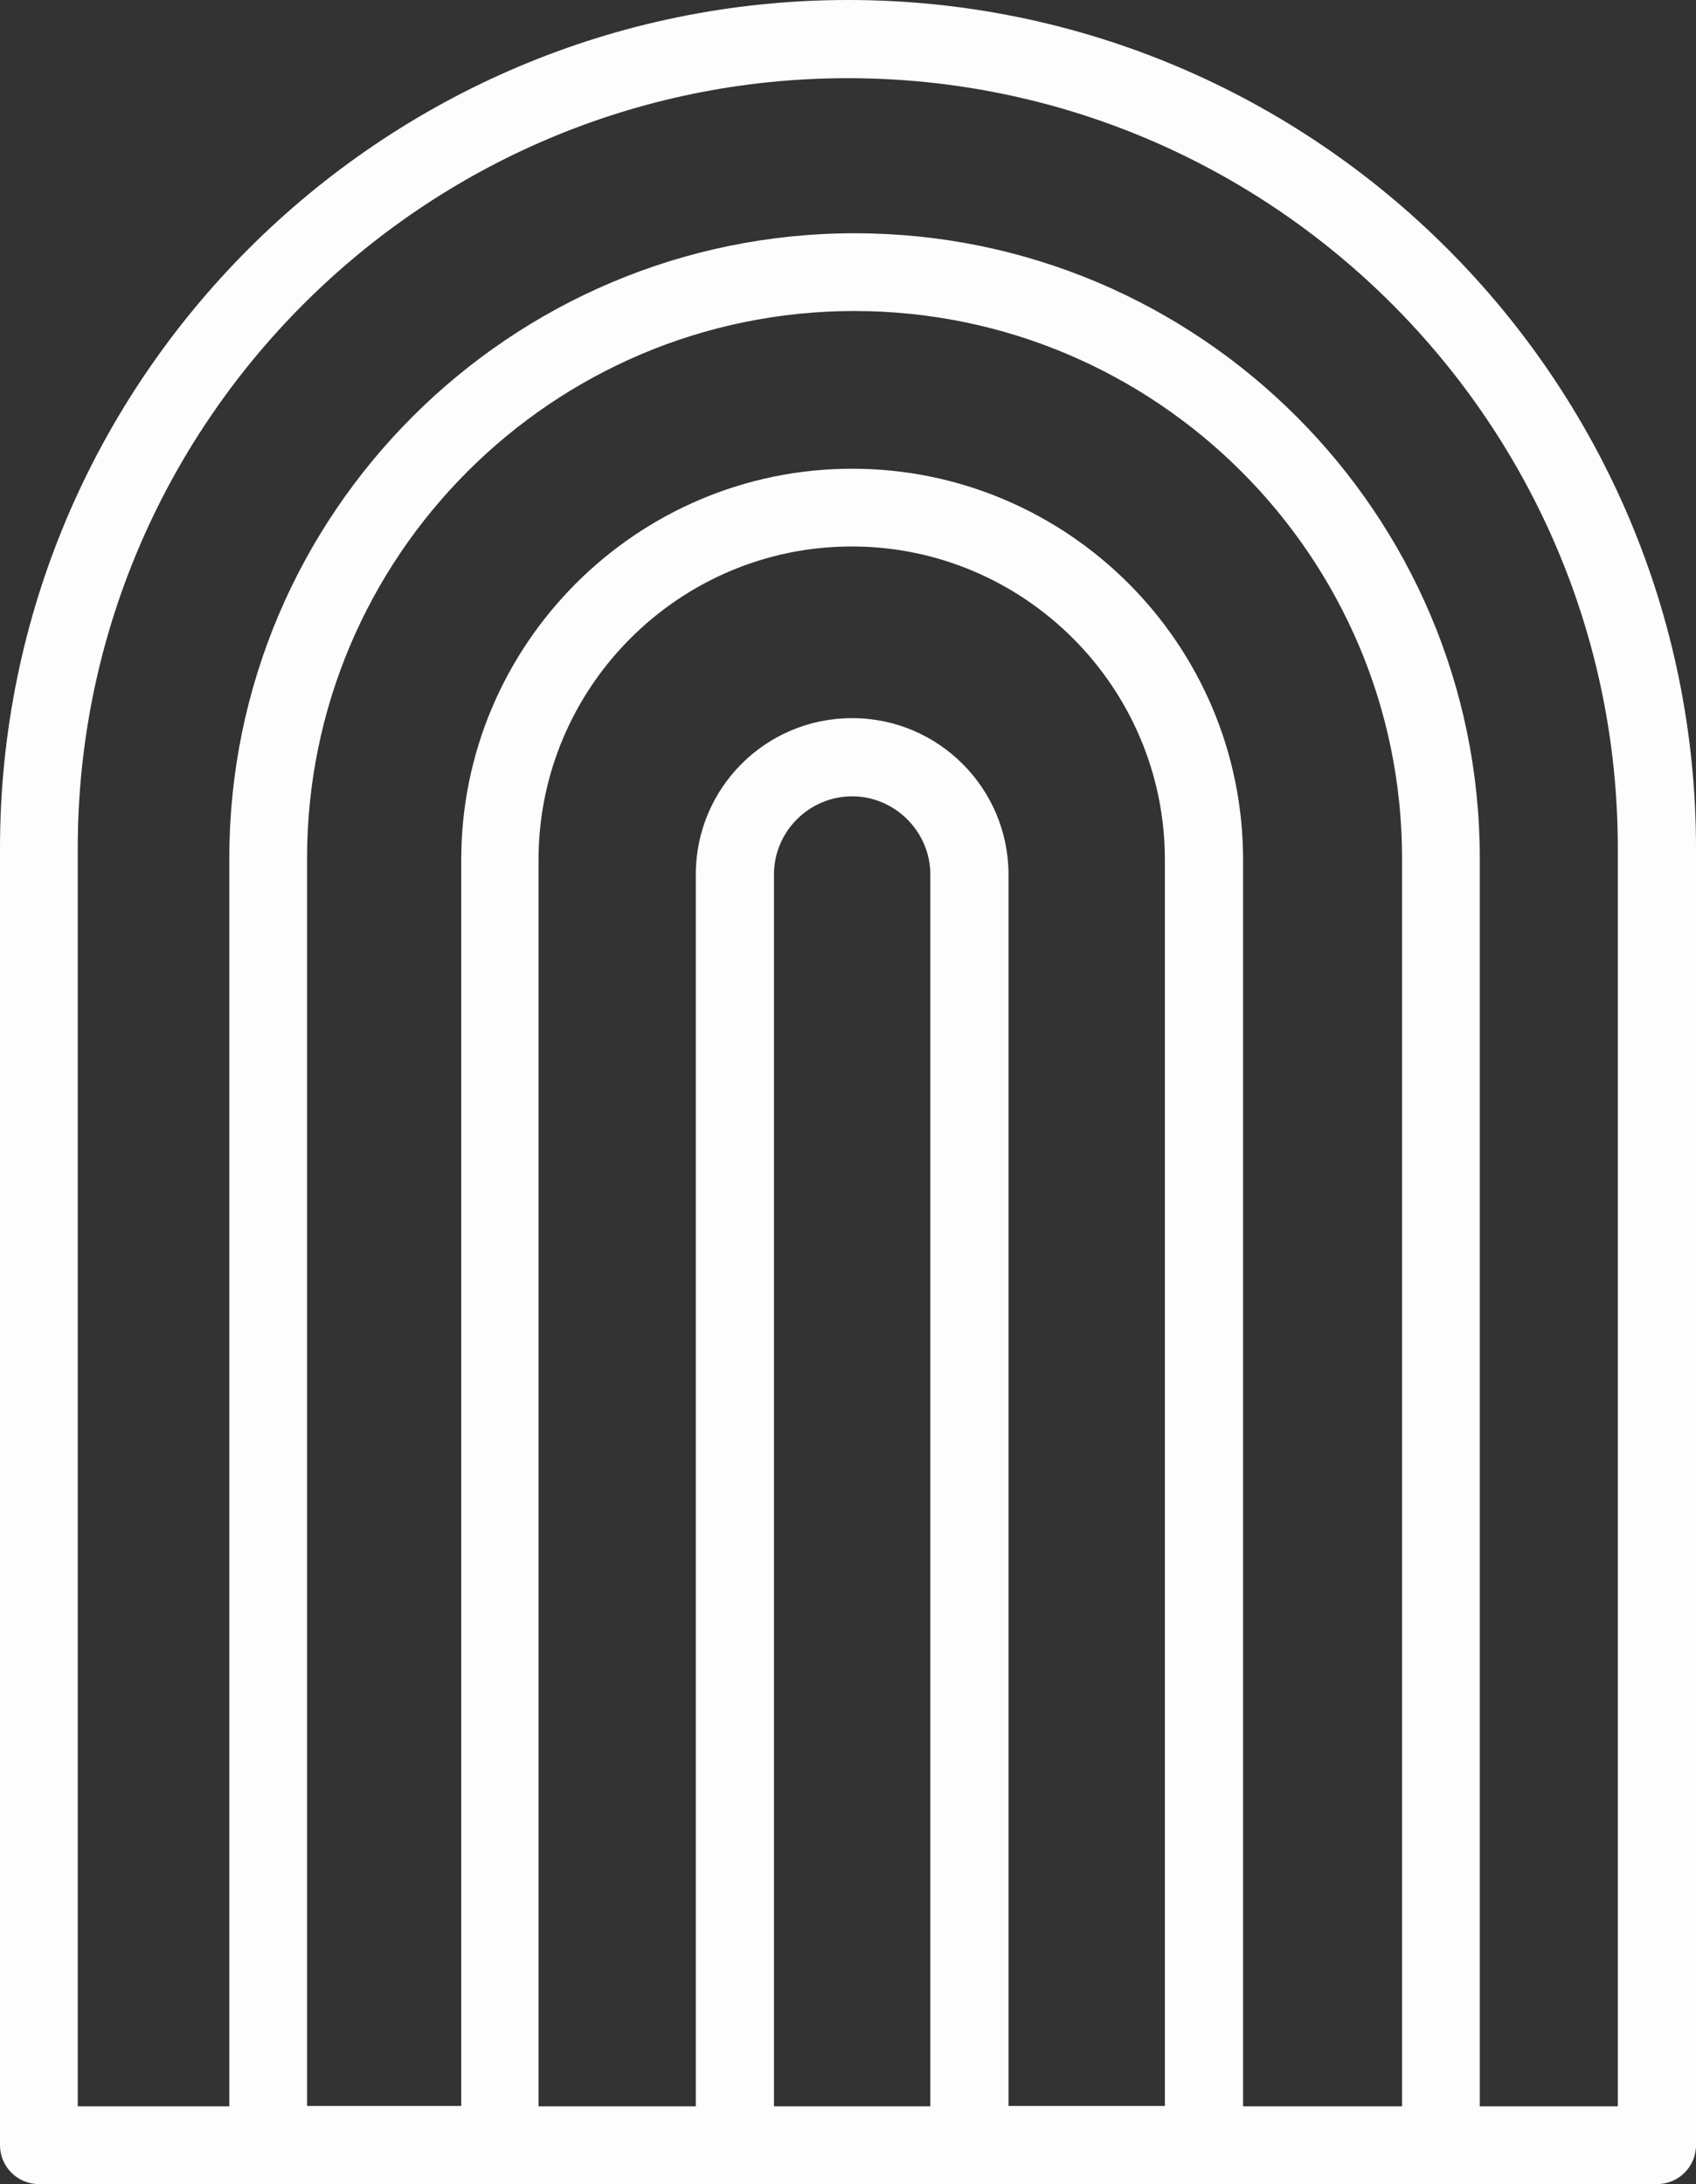
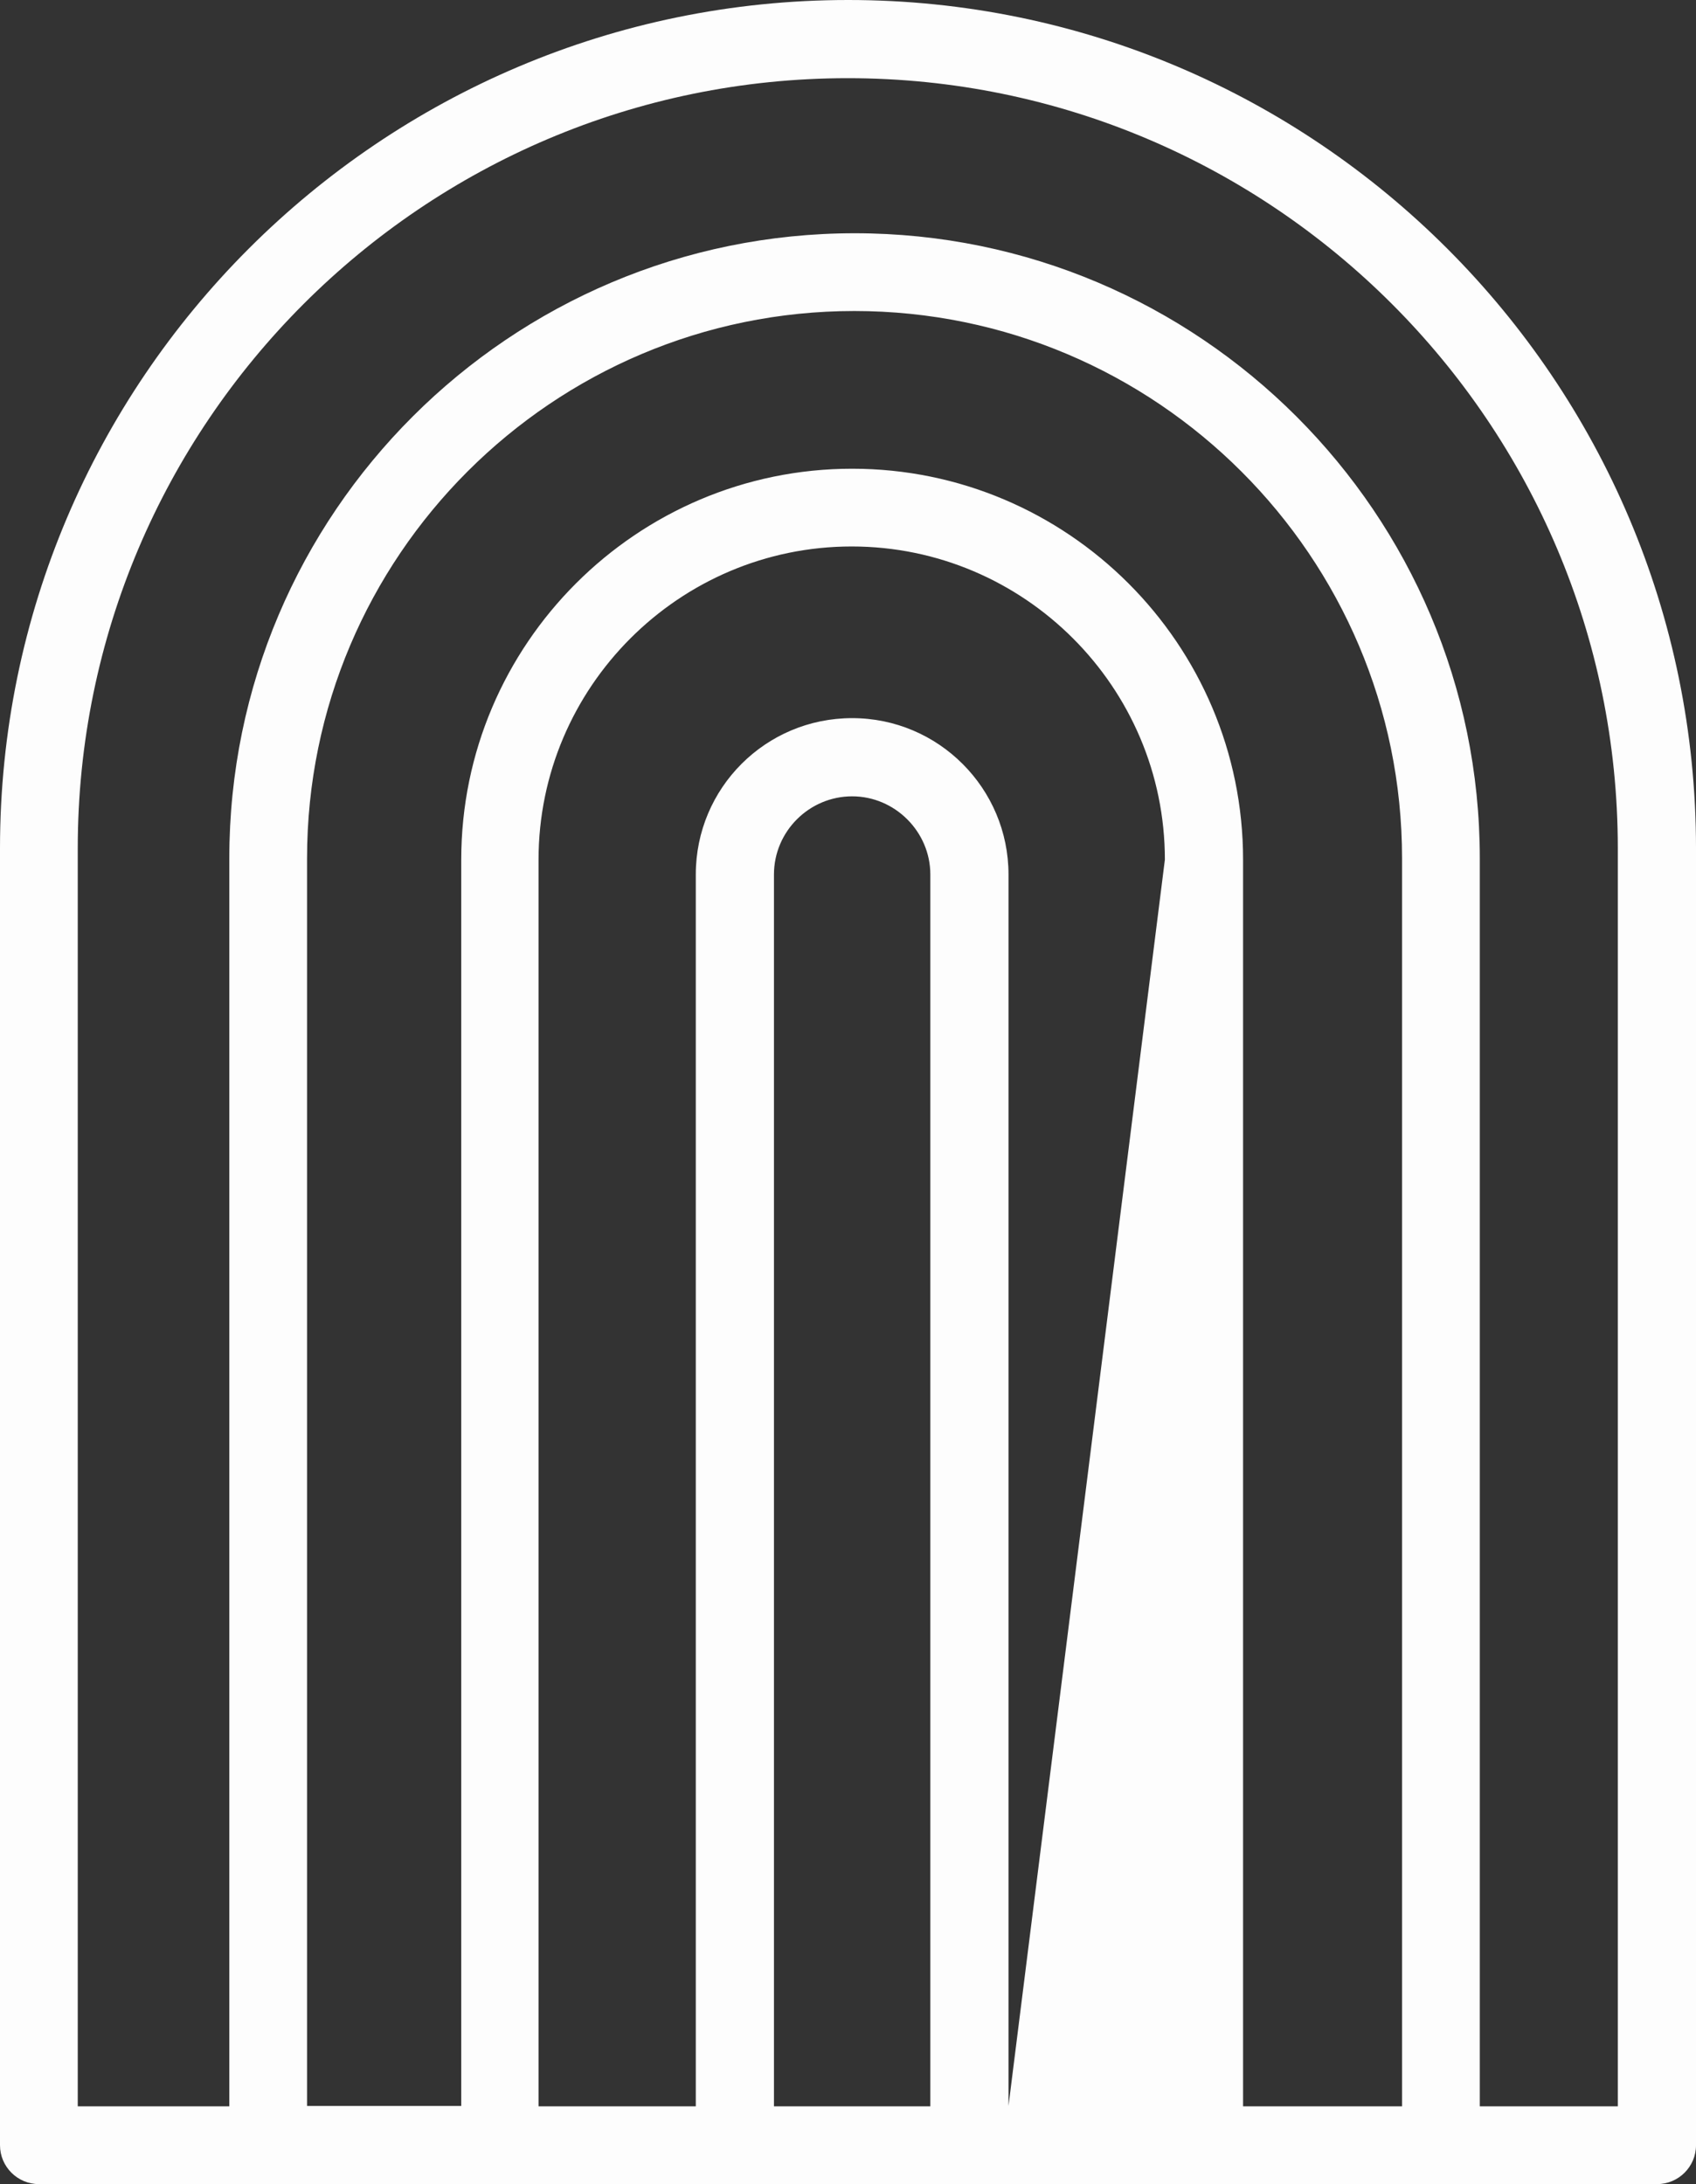
<svg xmlns="http://www.w3.org/2000/svg" fill="#000000" height="500" preserveAspectRatio="xMidYMid meet" version="1" viewBox="0.0 0.0 388.3 500.0" width="388.3" zoomAndPan="magnify">
  <rect x="0.0" y="0.0" width="388.3" height="500.0" fill="#333333" stroke="none" />
  <g id="change1_1">
-     <path d="M 370.5 482.199 L 338.801 482.199 L 338.801 196.5 C 338.801 117.602 274.602 53.398 195.699 53.398 C 116.801 53.398 52.5 117.5 52.5 196.5 L 52.5 482.199 L 17.801 482.199 L 17.801 194.199 C 17.801 97 96.898 17.898 194.102 17.898 C 291.301 17.898 370.398 97 370.398 194.199 L 370.398 482.199 Z M 284.602 482.199 L 284.602 196.801 C 284.602 147.398 244.398 107.301 195.102 107.301 C 145.801 107.301 105.602 147.5 105.602 196.801 L 105.602 482.102 L 70.301 482.102 L 70.301 196.5 C 70.301 127.398 126.5 71.199 195.602 71.199 C 264.699 71.199 321 127.398 321 196.5 L 321 482.199 Z M 230.898 482.199 L 230.898 200.199 C 230.898 180.5 214.898 164.398 195.102 164.398 C 175.301 164.398 159.301 180.398 159.301 200.199 L 159.301 482.199 L 123.301 482.199 L 123.301 196.801 C 123.301 157.301 155.5 125.102 195 125.102 C 234.5 125.102 266.699 157.301 266.699 196.801 L 266.699 482.102 L 230.898 482.102 Z M 177.199 482.199 L 177.199 200.199 C 177.199 190.301 185.301 182.301 195.102 182.301 C 204.898 182.301 213 190.398 213 200.199 L 213 482.199 Z M 194.199 0 C 87.102 0 0 87.102 0 194.199 L 0 491.102 C 0 496 4 500 8.898 500 L 379.398 500 C 384.301 500 388.301 496 388.301 491.102 L 388.301 194.199 C 388.301 87.102 301.199 0 194.199 0" fill="#fdfdfd" />
+     <path d="M 370.5 482.199 L 338.801 482.199 L 338.801 196.5 C 338.801 117.602 274.602 53.398 195.699 53.398 C 116.801 53.398 52.5 117.5 52.5 196.5 L 52.5 482.199 L 17.801 482.199 L 17.801 194.199 C 17.801 97 96.898 17.898 194.102 17.898 C 291.301 17.898 370.398 97 370.398 194.199 L 370.398 482.199 Z M 284.602 482.199 L 284.602 196.801 C 284.602 147.398 244.398 107.301 195.102 107.301 C 145.801 107.301 105.602 147.5 105.602 196.801 L 105.602 482.102 L 70.301 482.102 L 70.301 196.5 C 70.301 127.398 126.5 71.199 195.602 71.199 C 264.699 71.199 321 127.398 321 196.5 L 321 482.199 Z M 230.898 482.199 L 230.898 200.199 C 230.898 180.5 214.898 164.398 195.102 164.398 C 175.301 164.398 159.301 180.398 159.301 200.199 L 159.301 482.199 L 123.301 482.199 L 123.301 196.801 C 123.301 157.301 155.5 125.102 195 125.102 C 234.5 125.102 266.699 157.301 266.699 196.801 L 230.898 482.102 Z M 177.199 482.199 L 177.199 200.199 C 177.199 190.301 185.301 182.301 195.102 182.301 C 204.898 182.301 213 190.398 213 200.199 L 213 482.199 Z M 194.199 0 C 87.102 0 0 87.102 0 194.199 L 0 491.102 C 0 496 4 500 8.898 500 L 379.398 500 C 384.301 500 388.301 496 388.301 491.102 L 388.301 194.199 C 388.301 87.102 301.199 0 194.199 0" fill="#fdfdfd" />
  </g>
</svg>